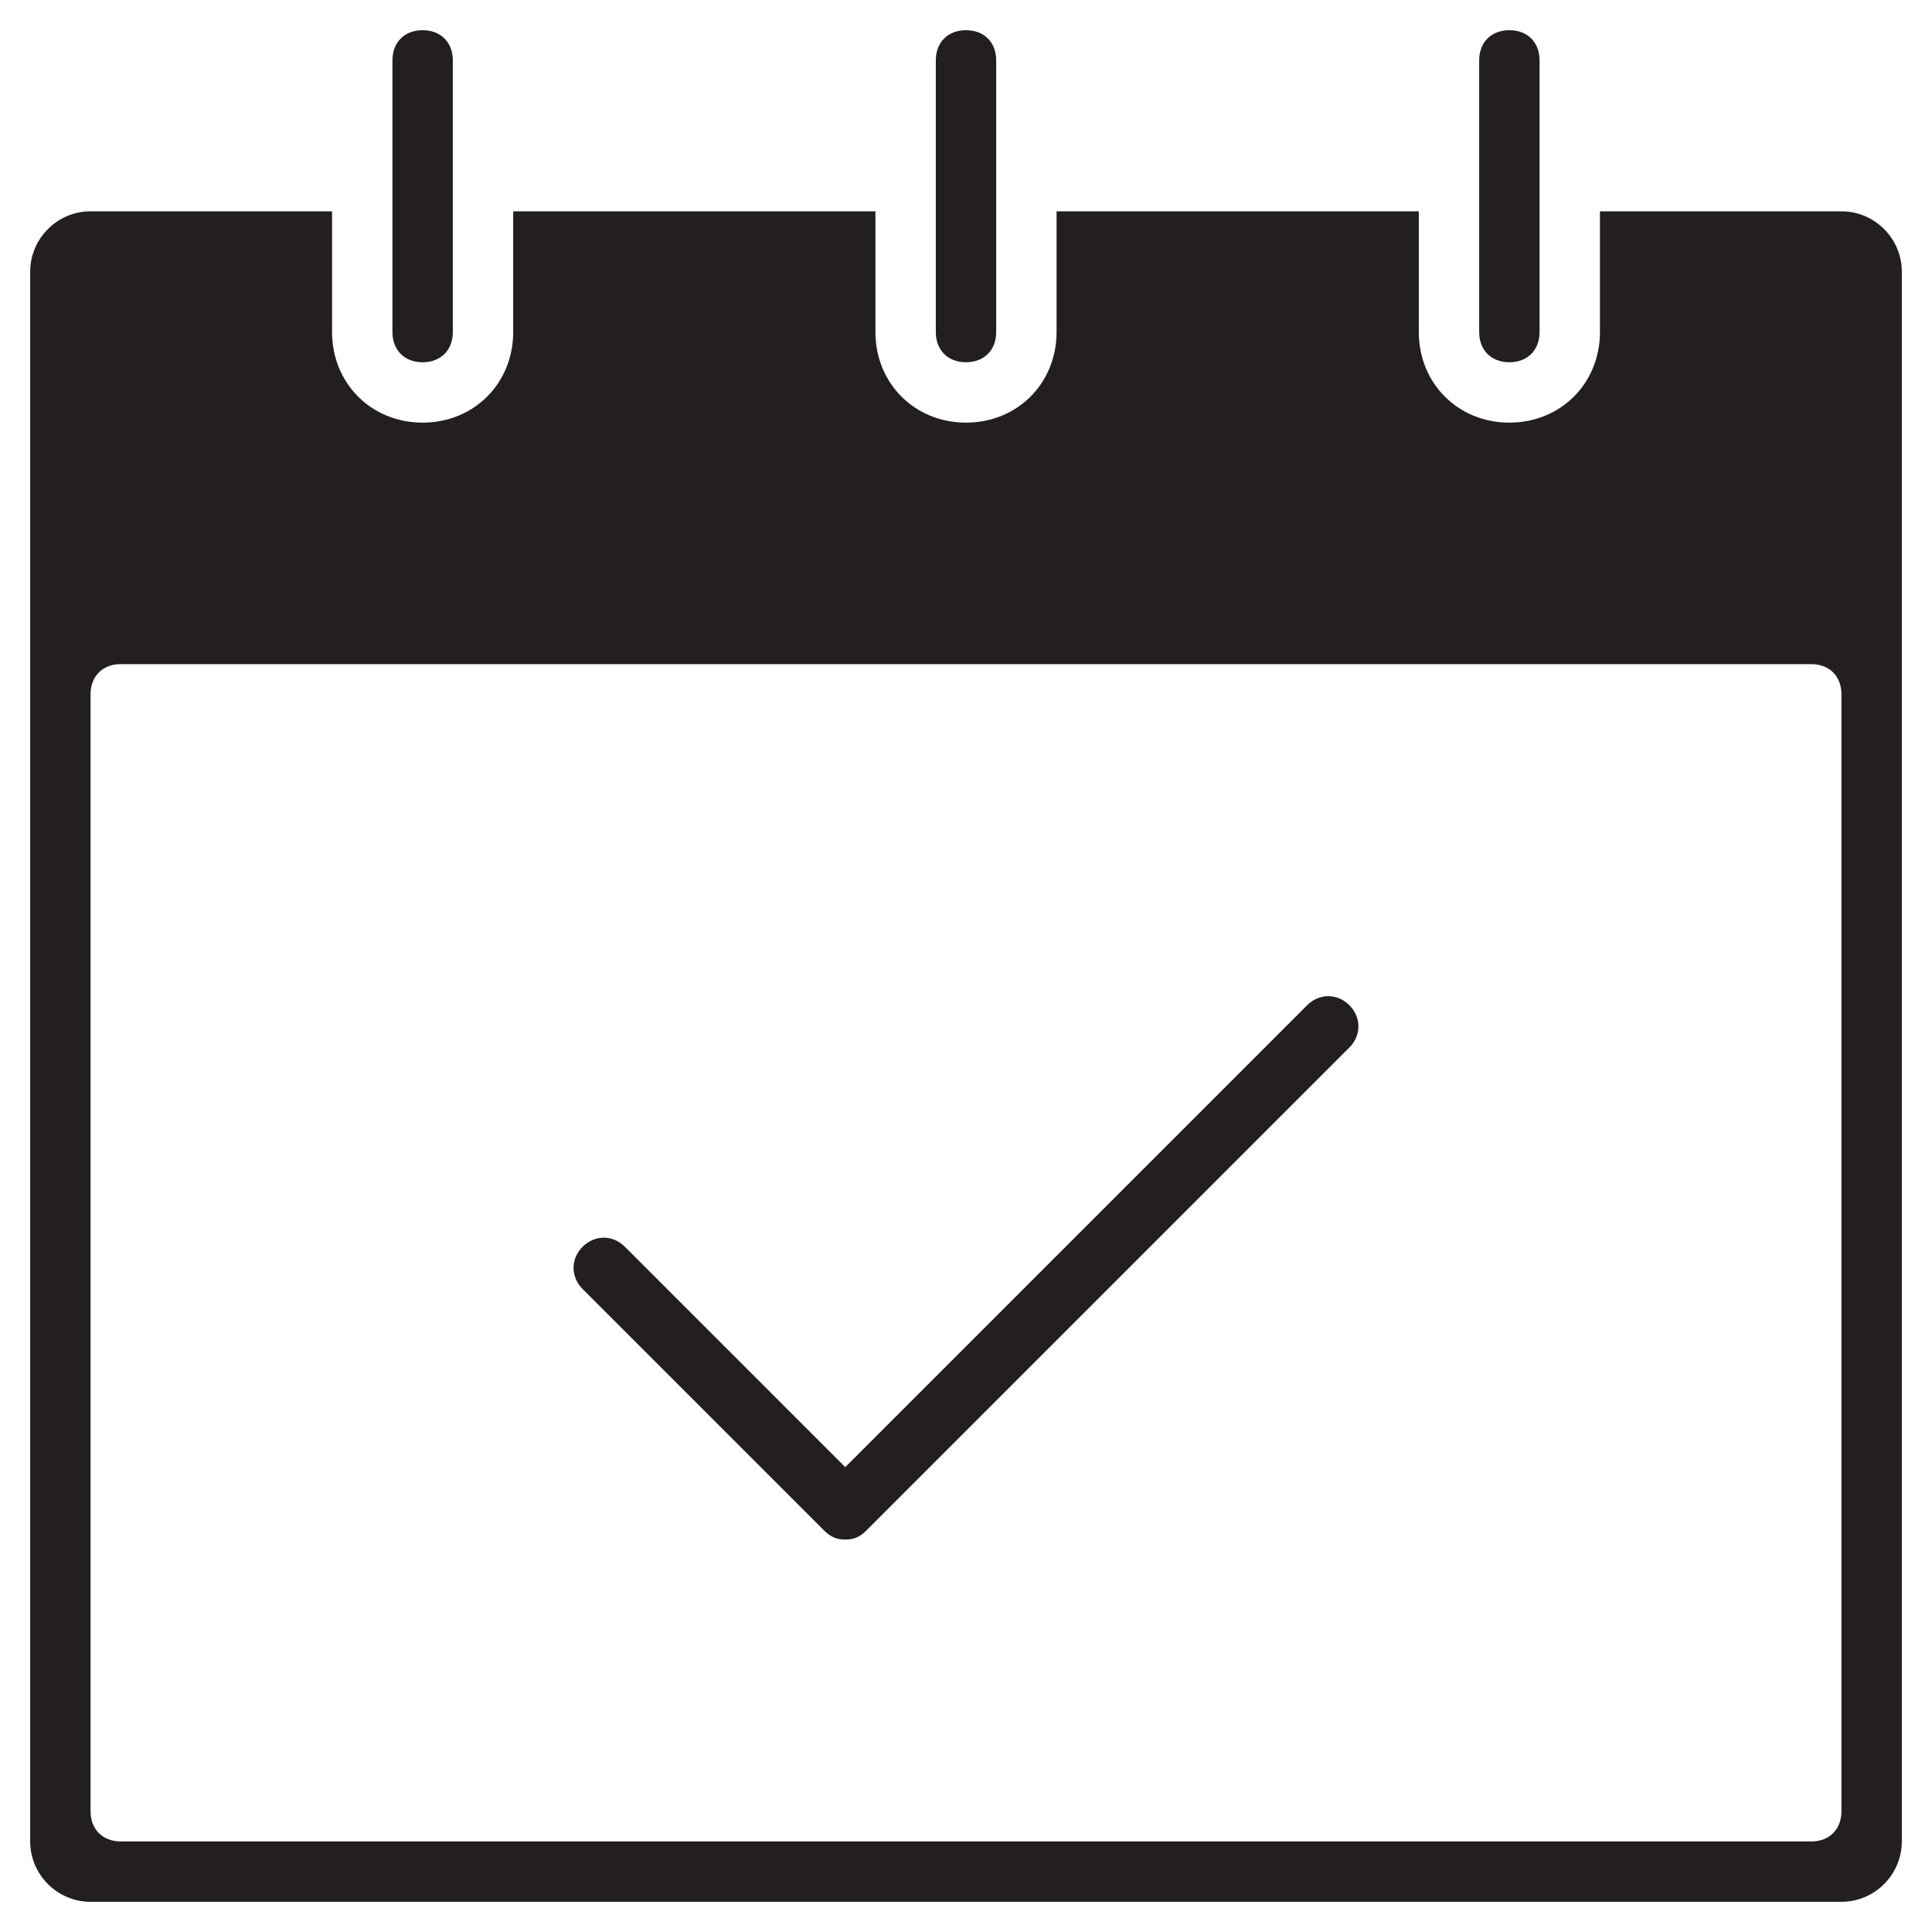
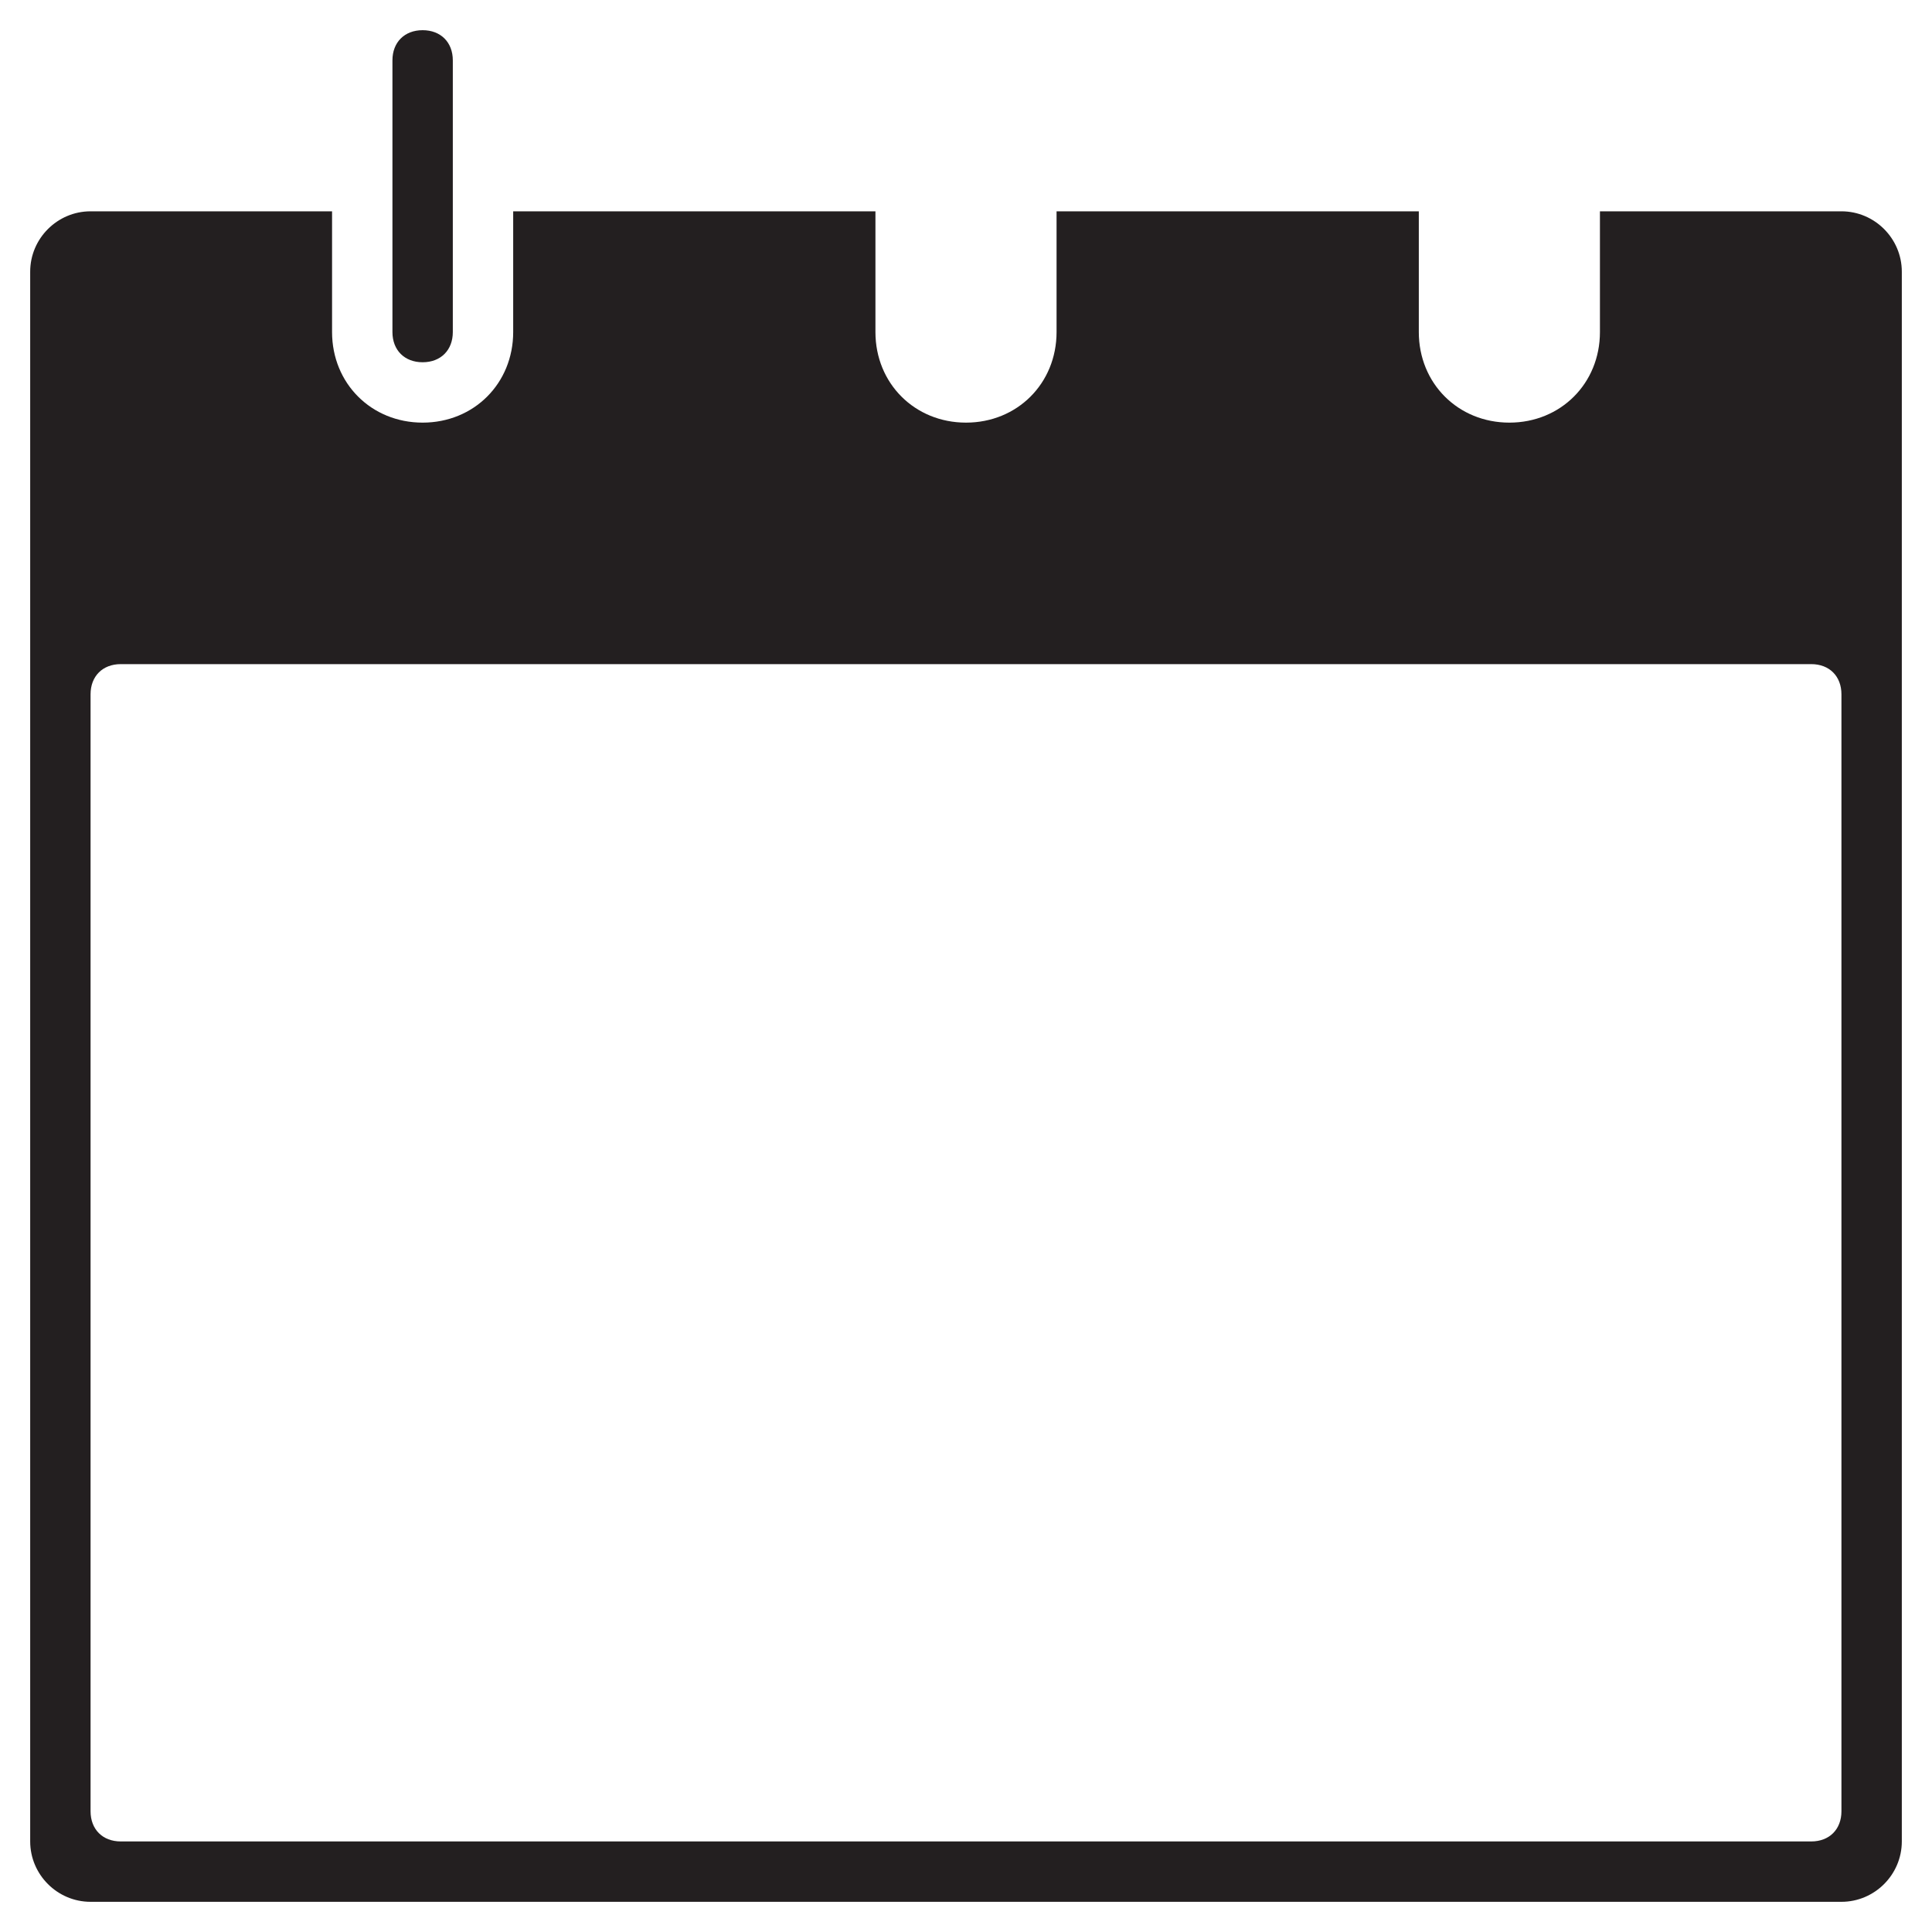
<svg xmlns="http://www.w3.org/2000/svg" version="1.1" id="Layer_1" x="0px" y="0px" viewBox="0 0 64 64" style="enable-background:new 0 0 64 64;" xml:space="preserve">
  <style type="text/css">
	.st0{fill:#231F20;}
</style>
  <g>
-     <path class="st0" d="M32,12c-0.6,0-1-0.4-1-1V2c0-0.6,0.4-1,1-1c0.6,0,1,0.4,1,1v9C33,11.6,32.6,12,32,12z" />
    <path class="st0" d="M14,12c-0.6,0-1-0.4-1-1V2c0-0.6,0.4-1,1-1s1,0.4,1,1v9C15,11.6,14.6,12,14,12z" />
    <path class="st0" d="M61,7h-8v4c0,1.7-1.3,3-3,3s-3-1.3-3-3V7H35v4c0,1.7-1.3,3-3,3s-3-1.3-3-3V7H17v4c0,1.7-1.3,3-3,3s-3-1.3-3-3   V7H3C1.9,7,1,7.9,1,9v52c0,1.1,0.9,2,2,2h58c1.1,0,2-0.9,2-2V9C63,7.9,62.1,7,61,7z M61,60c0,0.6-0.4,1-1,1H4c-0.6,0-1-0.4-1-1V23   c0-0.6,0.4-1,1-1h56c0.6,0,1,0.4,1,1V60z" />
-     <path class="st0" d="M50,12c-0.6,0-1-0.4-1-1V2c0-0.6,0.4-1,1-1s1,0.4,1,1v9C51,11.6,50.6,12,50,12z" />
-     <path class="st0" d="M44.7,34.7l-16,16C28.5,50.9,28.3,51,28,51s-0.5-0.1-0.7-0.3l-8-8c-0.4-0.4-0.4-1,0-1.4s1-0.4,1.4,0l7.3,7.3   l15.3-15.3c0.4-0.4,1-0.4,1.4,0S45.1,34.3,44.7,34.7z" />
  </g>
</svg>